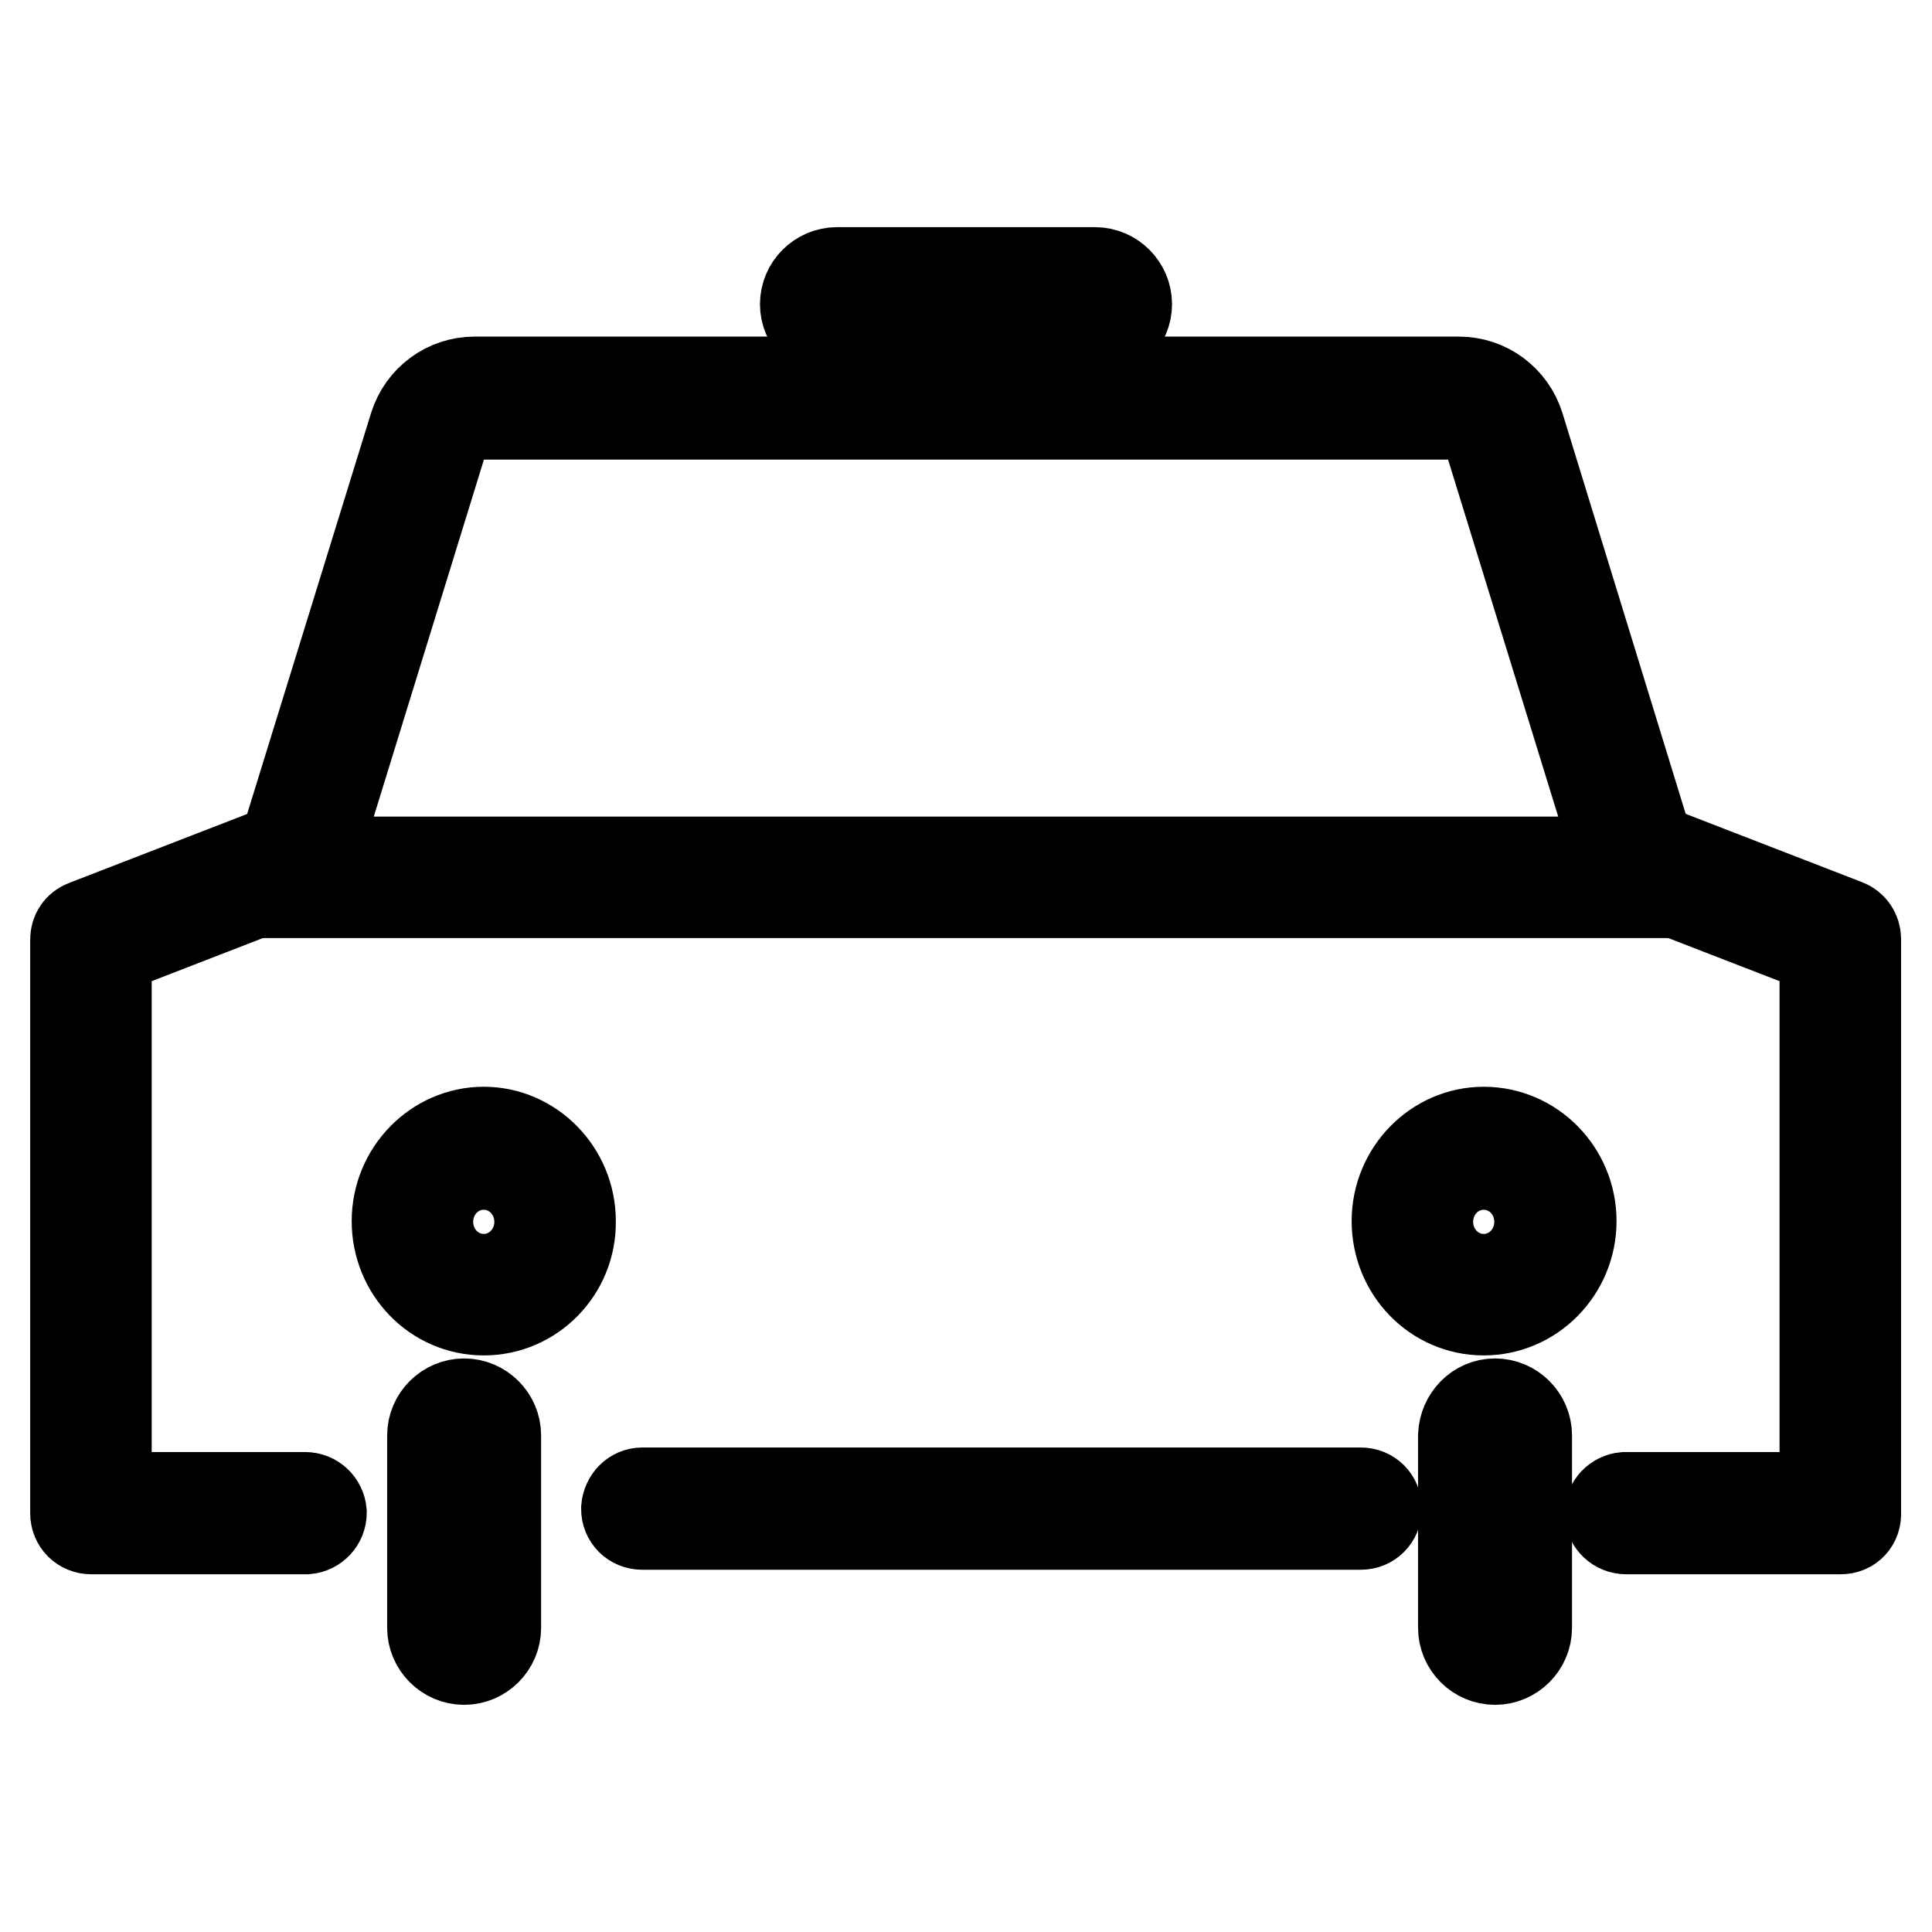
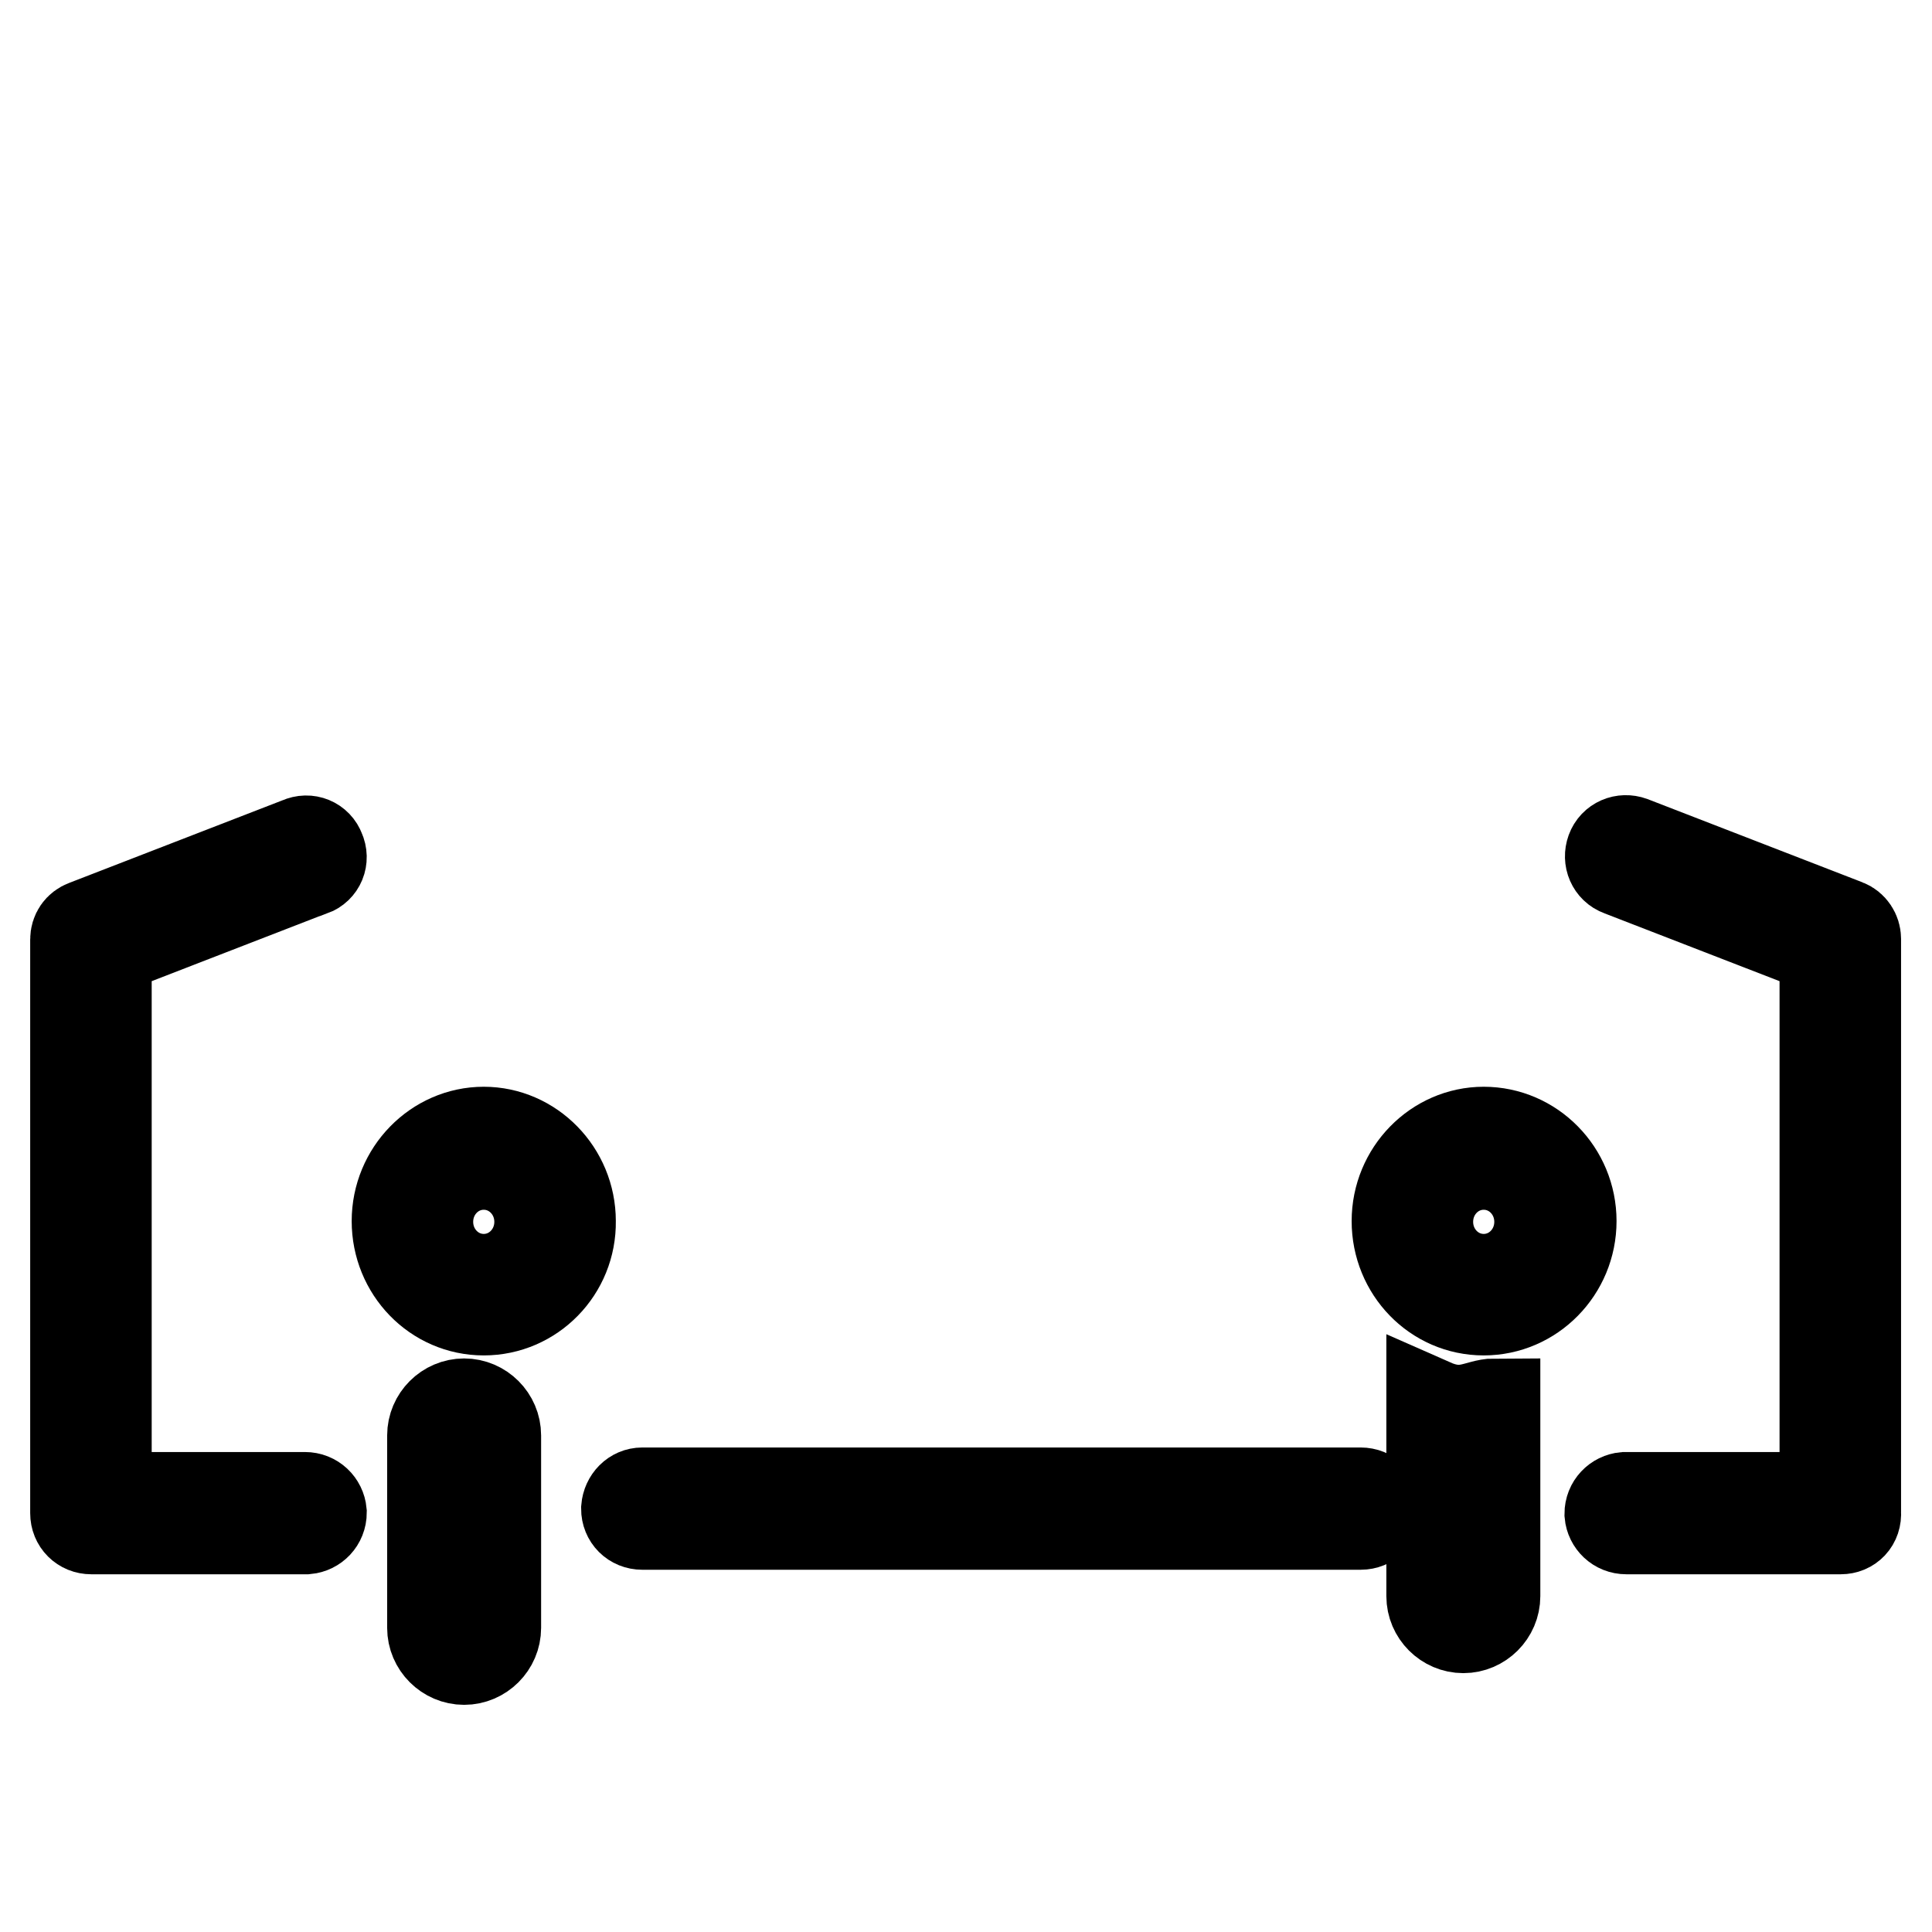
<svg xmlns="http://www.w3.org/2000/svg" version="1.1" x="0px" y="0px" viewBox="0 0 256 256" enable-background="new 0 0 256 256" xml:space="preserve">
  <g>
-     <path stroke-width="12" fill-opacity="0" stroke="#000000" d="M220.3,118.3H35.8l19.1-61.8c1.1-3.5,4.3-5.9,8-5.9h130.4c3.7,0,6.9,2.4,8,5.9L220.3,118.3z M41.4,114.2 h173.2l-17.4-56.4c-0.5-1.8-2.2-2.9-4-2.9H62.8c-1.8,0-3.5,1.2-4,2.9L41.4,114.2z M110.9,36.1h34.2c2.3,0,4.2,1.9,4.2,4.2l0,0 c0,2.3-1.9,4.2-4.2,4.2l0,0h-34.2c-2.3,0-4.2-1.9-4.2-4.2l0,0C106.7,38,108.6,36.1,110.9,36.1L110.9,36.1z" />
    <path stroke-width="12" fill-opacity="0" stroke="#000000" d="M85.1,197.8h95.2c1.2,0,2.1,0.9,2.1,2.1c0,1.2-0.9,2.1-2.1,2.1H85.1c-1.2,0-2.1-0.9-2.1-2.1 C83.1,198.7,84,197.8,85.1,197.8z" />
    <path stroke-width="12" fill-opacity="0" stroke="#000000" d="M40.5,202.6H12.1c-1.2,0-2.1-0.9-2.1-2.1v-76c0-0.9,0.5-1.6,1.3-1.9l28.4-11c1.1-0.5,2.3,0,2.7,1.1 c0.5,1.1,0,2.3-1.1,2.7c0,0-0.1,0-0.1,0l-27.1,10.5v72.5h26.3c1.2,0,2.1,0.9,2.2,2c0,1.2-0.9,2.1-2,2.2 C40.6,202.6,40.5,202.6,40.5,202.6L40.5,202.6z" />
    <path stroke-width="12" fill-opacity="0" stroke="#000000" d="M243.9,202.6h-28.4c-1.2,0-2.1-0.9-2.2-2c0-1.2,0.9-2.1,2-2.2c0.1,0,0.1,0,0.2,0h26.3v-72.5l-27.1-10.5 c-1.1-0.4-1.6-1.6-1.2-2.7c0.4-1.1,1.6-1.6,2.7-1.2l0,0l28.4,11c0.8,0.3,1.3,1.1,1.3,1.9v76C246,201.7,245.1,202.6,243.9,202.6 C243.9,202.6,243.9,202.6,243.9,202.6z" />
-     <path stroke-width="12" fill-opacity="0" stroke="#000000" d="M198.1,186c2.3,0,4.2,1.9,4.2,4.2l0,0v25.5c0,2.3-1.9,4.2-4.2,4.2l0,0c-2.3,0-4.2-1.9-4.2-4.2l0,0v-25.5 C194,187.9,195.8,186,198.1,186C198.1,186,198.1,186,198.1,186z" />
+     <path stroke-width="12" fill-opacity="0" stroke="#000000" d="M198.1,186l0,0v25.5c0,2.3-1.9,4.2-4.2,4.2l0,0c-2.3,0-4.2-1.9-4.2-4.2l0,0v-25.5 C194,187.9,195.8,186,198.1,186C198.1,186,198.1,186,198.1,186z" />
    <path stroke-width="12" fill-opacity="0" stroke="#000000" d="M61.5,186c2.3,0,4.2,1.9,4.2,4.2l0,0v25.5c0,2.3-1.9,4.2-4.2,4.2c0,0,0,0,0,0c-2.3,0-4.2-1.9-4.2-4.2l0,0 v-25.5C57.3,187.9,59.2,186,61.5,186C61.5,186,61.5,186,61.5,186z" />
    <path stroke-width="12" fill-opacity="0" stroke="#000000" d="M64.1,173.6c-6.4,0-11.5-5.3-11.5-11.8c0-6.5,5.2-11.8,11.5-11.8s11.5,5.3,11.5,11.8 C75.7,168.3,70.5,173.6,64.1,173.6z M64.1,154.3c-4.1,0-7.4,3.4-7.4,7.6s3.3,7.6,7.4,7.6c4.1,0,7.4-3.4,7.4-7.6 C71.5,157.7,68.2,154.3,64.1,154.3z" />
    <path stroke-width="12" fill-opacity="0" stroke="#000000" d="M196.6,173.6c-6.4,0-11.5-5.3-11.5-11.8c0-6.5,5.2-11.8,11.5-11.8c6.4,0,11.6,5.3,11.6,11.8 C208.2,168.3,203,173.6,196.6,173.6z M196.6,154.3c-4.1,0-7.4,3.4-7.4,7.6s3.3,7.6,7.4,7.6c4.1,0,7.4-3.4,7.4-7.6 S200.7,154.3,196.6,154.3z" />
  </g>
</svg>